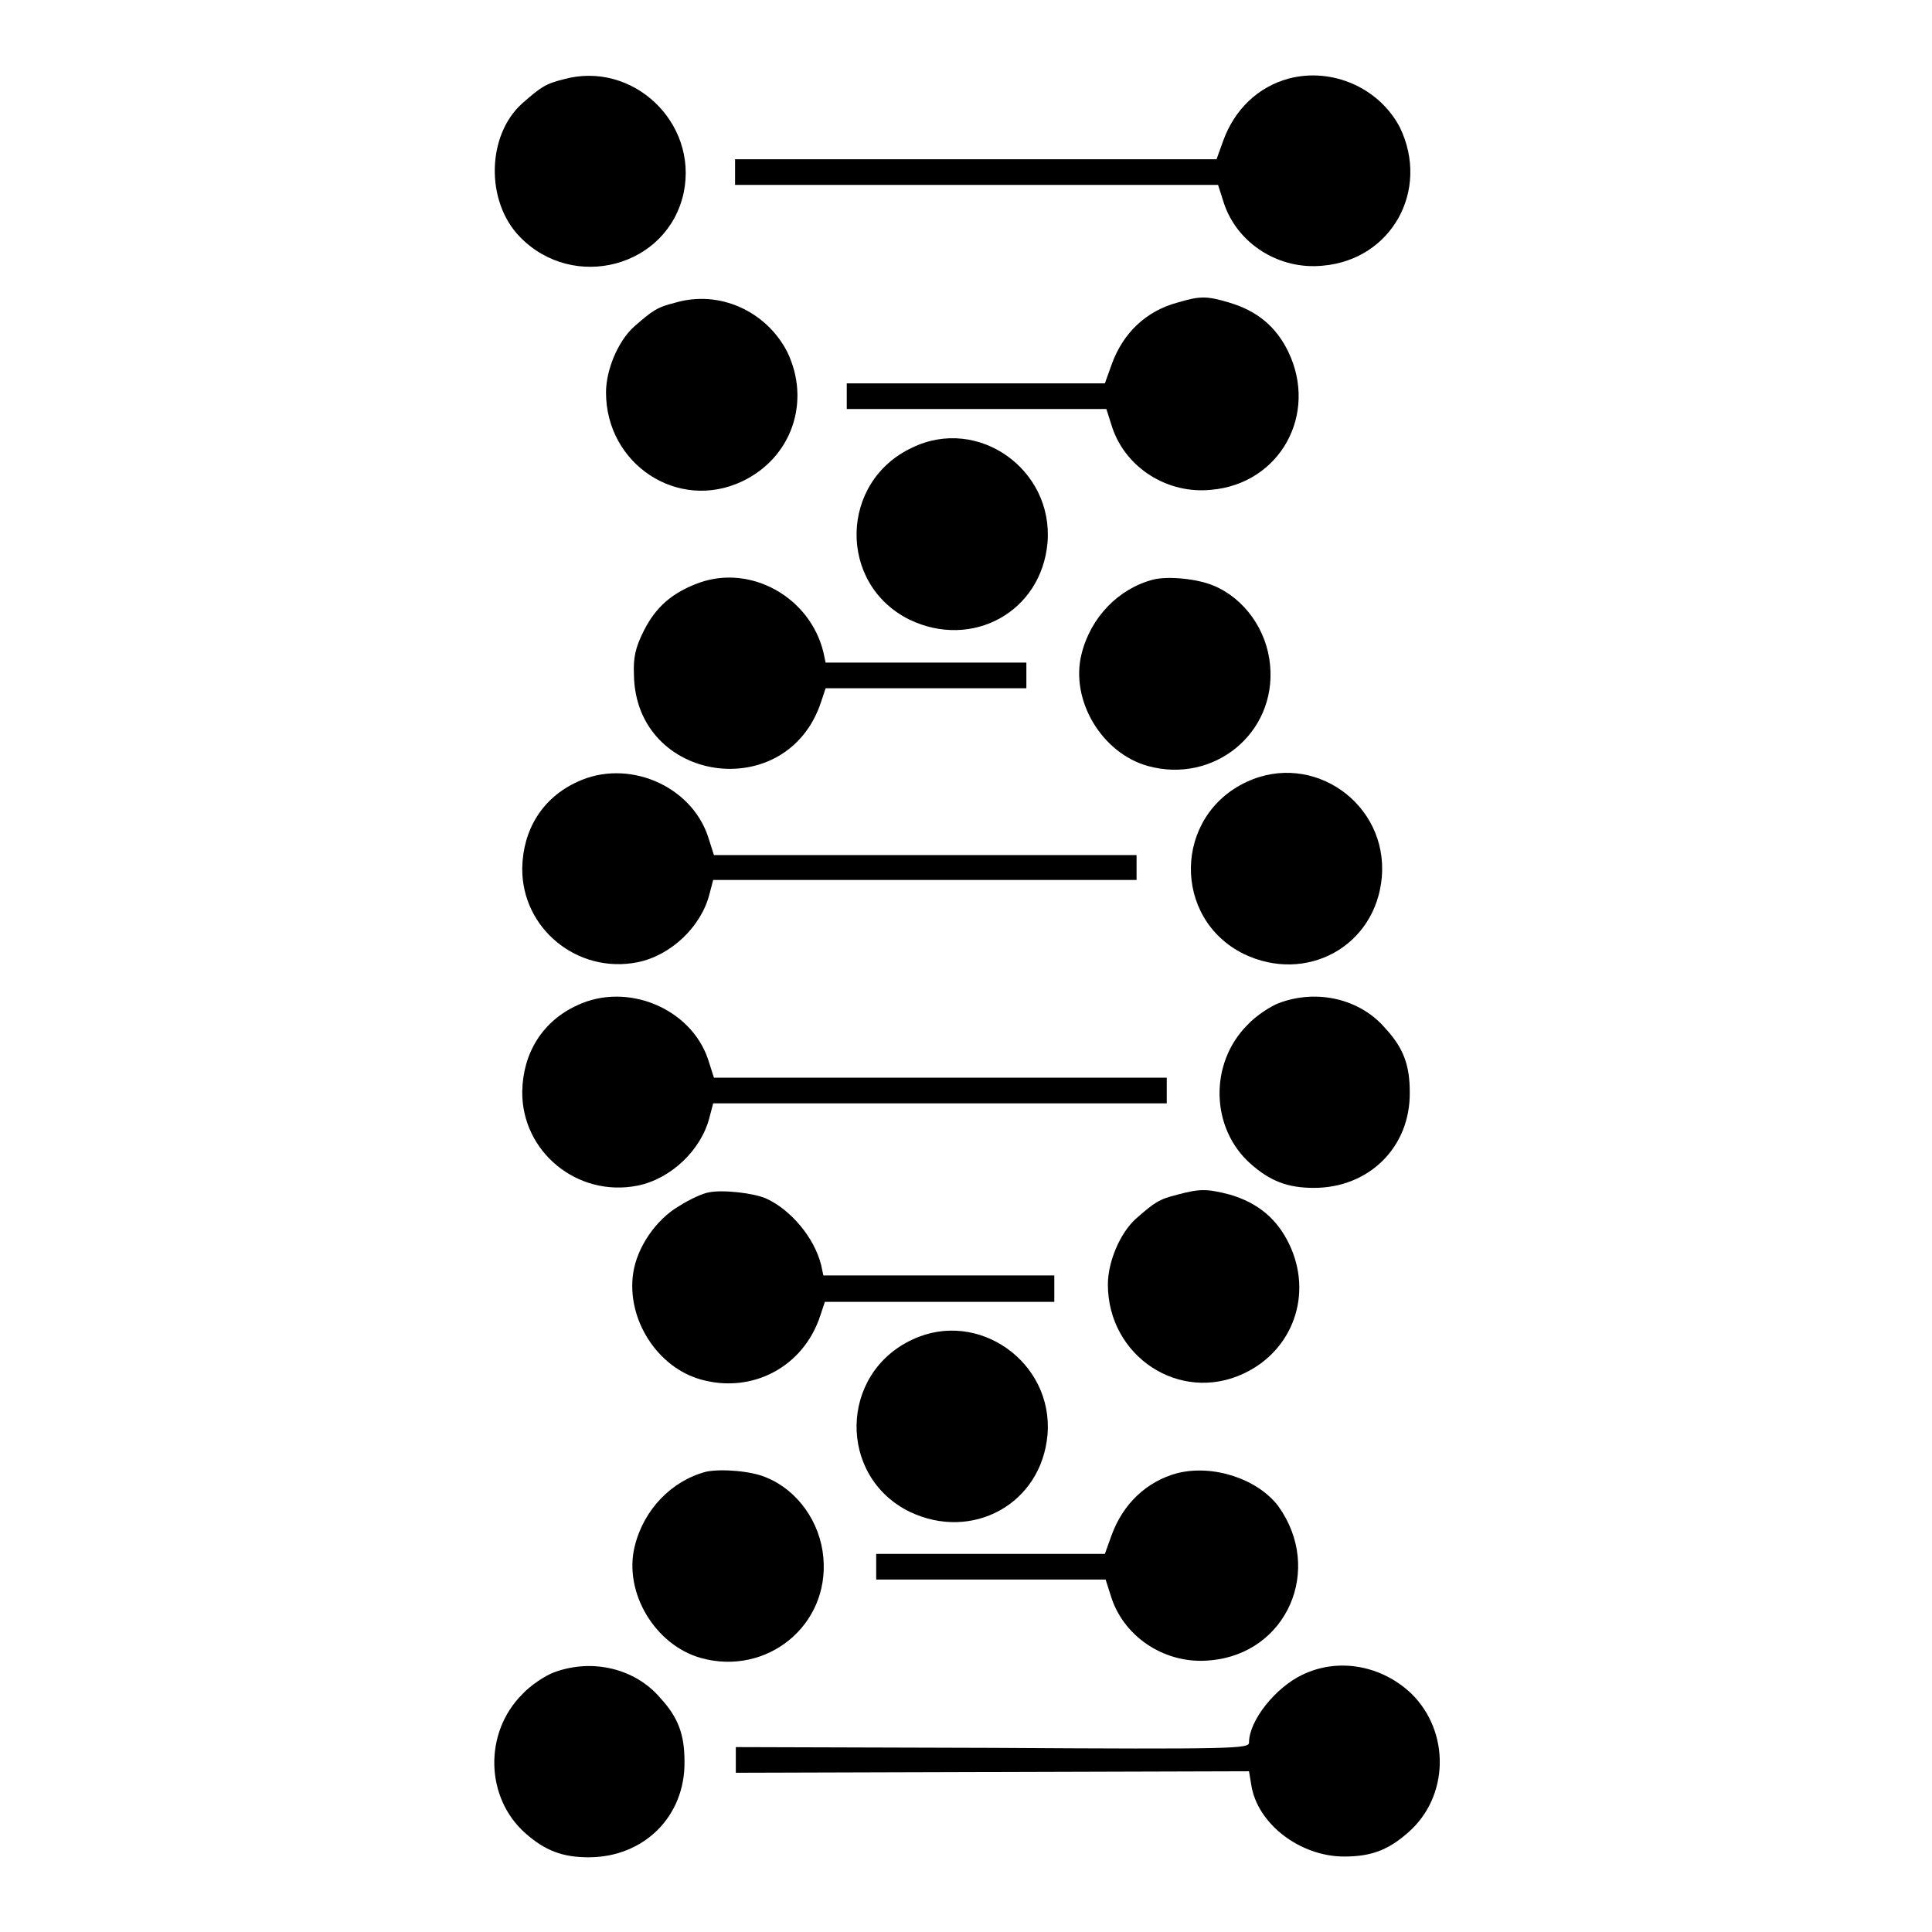
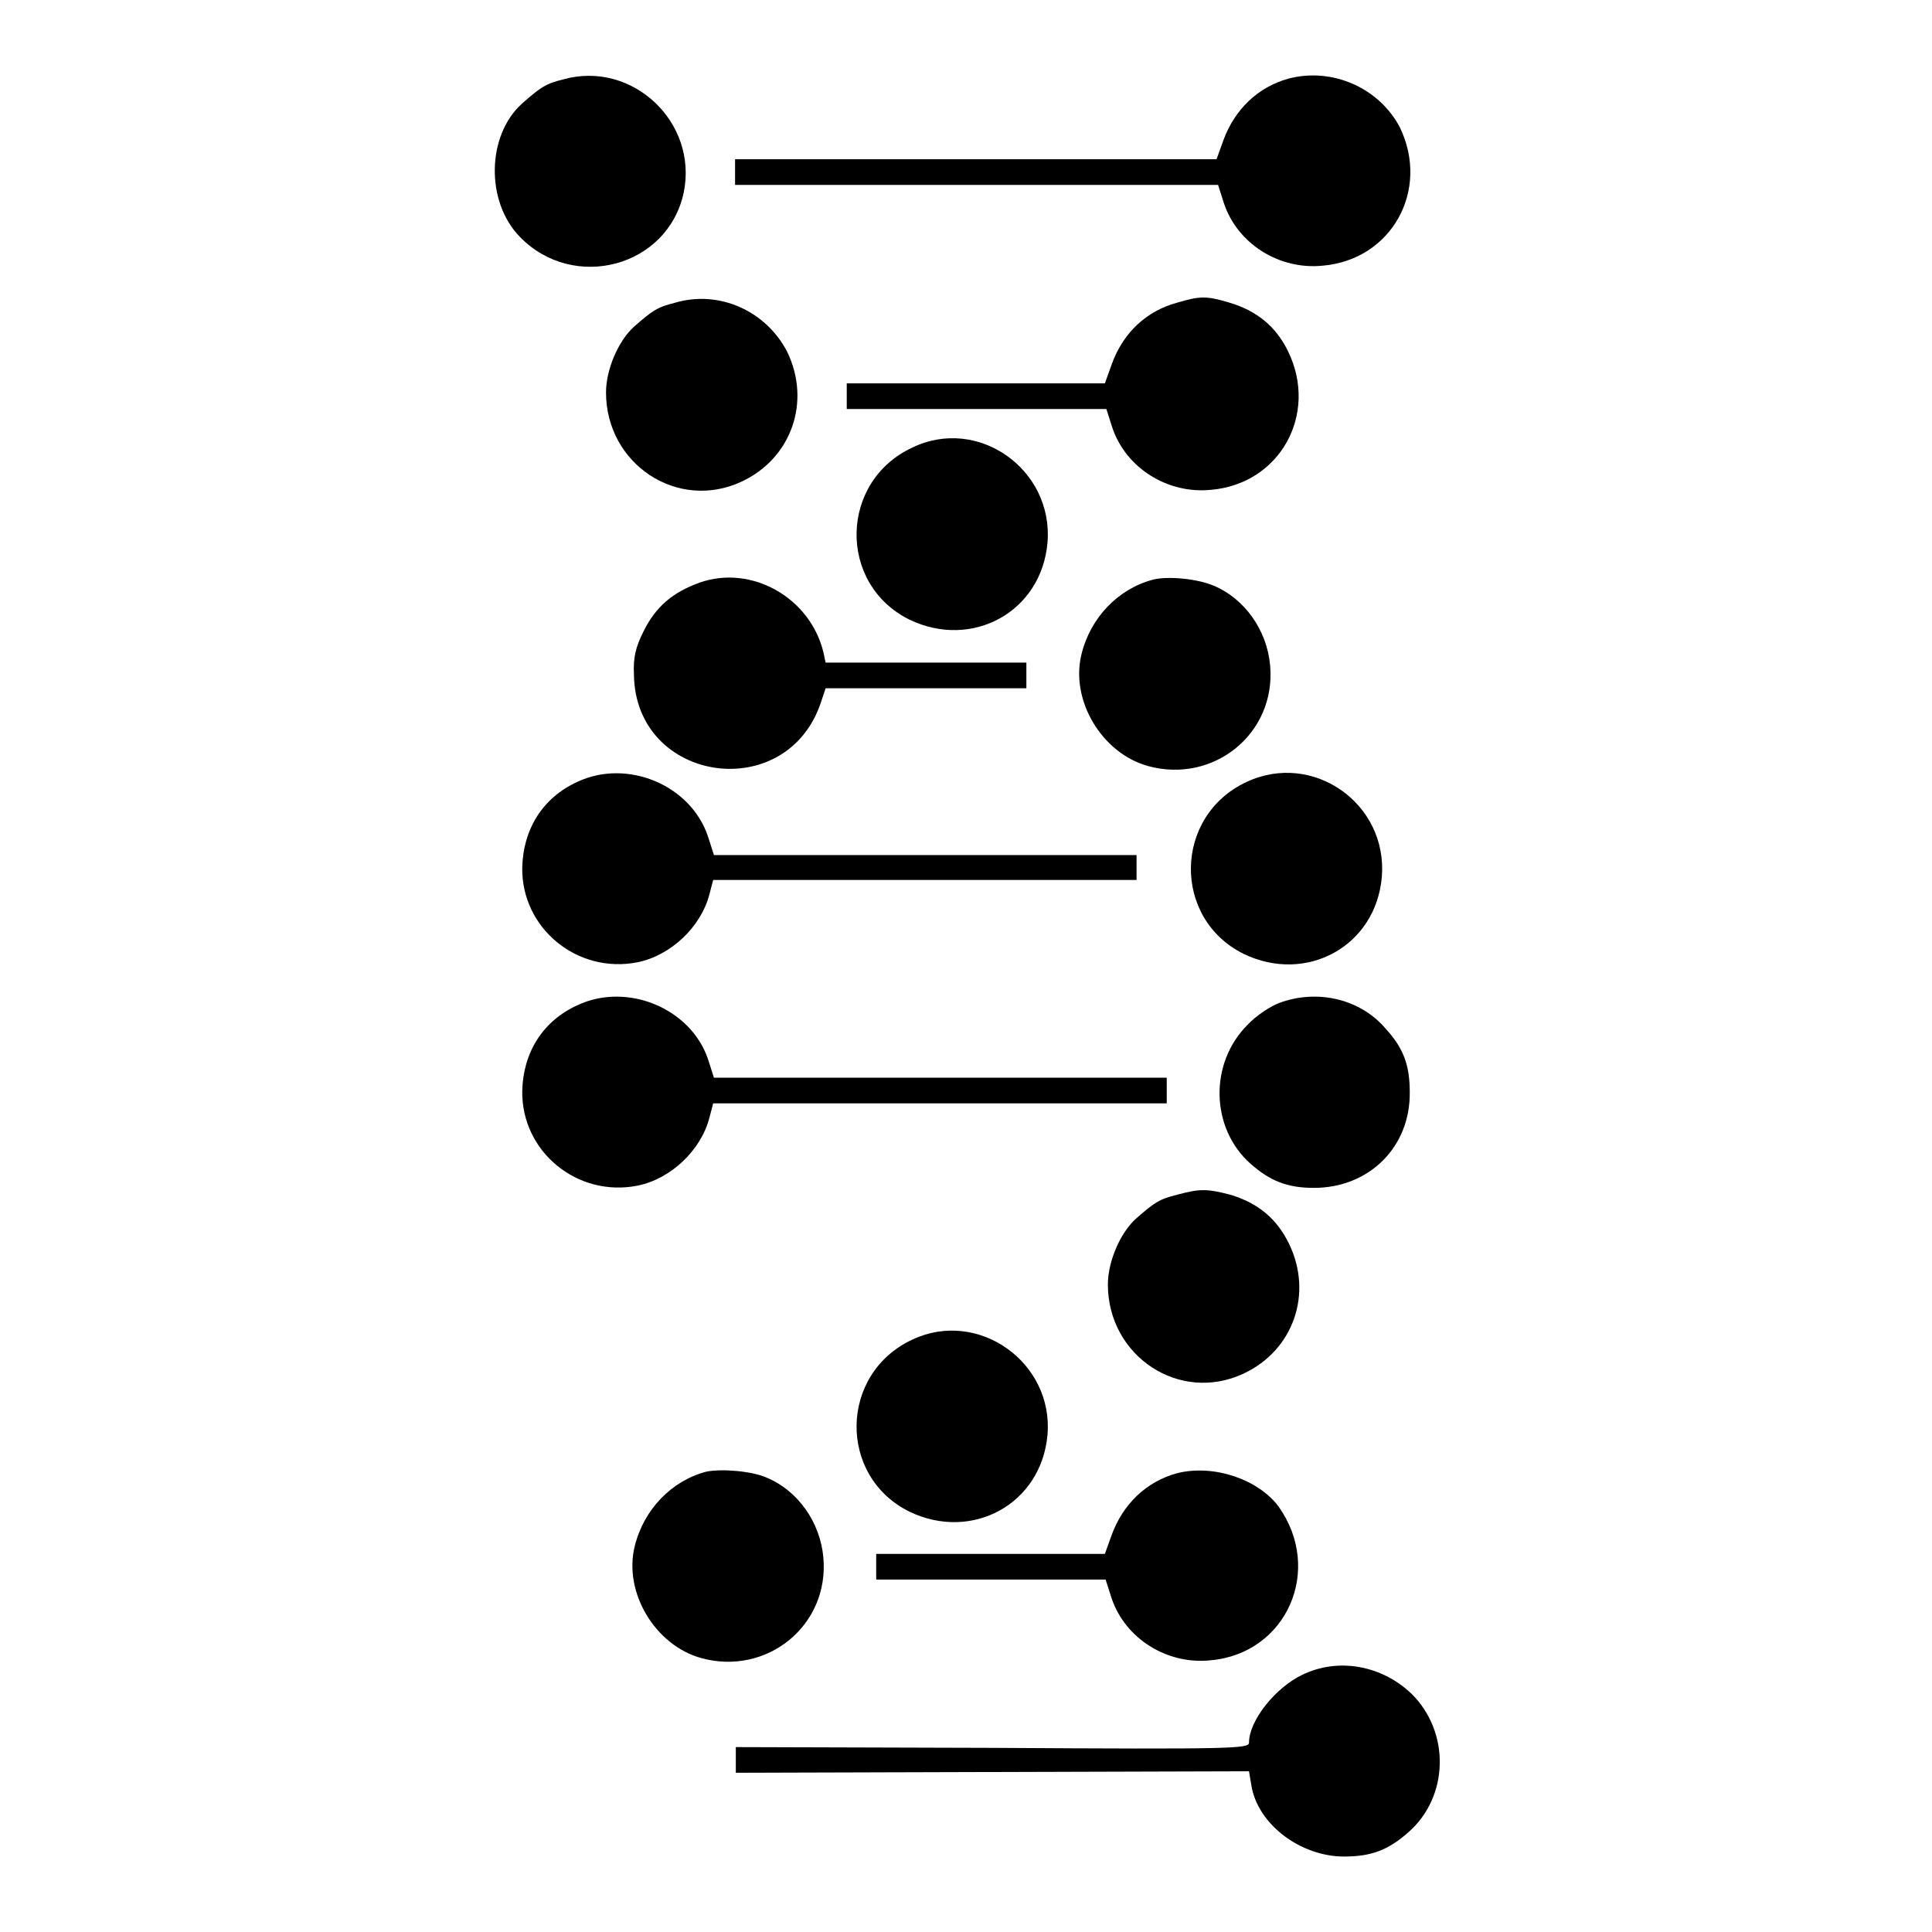
<svg xmlns="http://www.w3.org/2000/svg" version="1.1" x="0px" y="0px" viewBox="0 0 256 256" enable-background="new 0 0 256 256" xml:space="preserve">
  <g>
    <g>
      <g>
        <path fill="#000000" d="M74.7,10.5c-2.4,0.6-3,1-5.5,3.2c-4.7,4.2-4.9,13-0.3,17.7c7.1,7.3,19.6,4,21.7-5.9C92.5,16.2,83.8,8,74.7,10.5z" />
        <path fill="#000000" d="M170.8,10.4c-4.1,1.1-7.2,4.1-8.7,8.2l-0.9,2.5h-31.9H97.4v1.7v1.7h32h32l0.8,2.5c1.8,5.3,7.3,8.8,13.1,8.2c9.1-0.8,14.2-10,10.2-18.3C182.8,11.7,176.6,8.9,170.8,10.4z" />
        <path fill="#000000" d="M89.5,40.1c-2.4,0.6-3,1-5.5,3.2c-2.1,1.9-3.7,5.7-3.7,8.7c0,9.5,9.5,15.8,18,11.8c6.6-3.1,9.2-10.6,6-17.2C101.5,41.2,95.3,38.4,89.5,40.1z" />
        <path fill="#000000" d="M156,40.1c-4.1,1.1-7.2,4-8.7,8.2l-0.9,2.5h-17.1h-17.1v1.7v1.7h17.2h17.2l0.8,2.5c1.8,5.3,7.3,8.8,13.1,8.2c9.1-0.8,14.2-10,10.2-18.3c-1.6-3.3-4.1-5.4-7.8-6.5C159.9,39.2,159,39.2,156,40.1z" />
        <path fill="#000000" d="M120.9,59.3c-9.7,4.5-9.9,18.1-0.4,22.8c8.3,4,17.5-1,18.3-10.2C139.6,62.2,129.6,55.1,120.9,59.3z" />
        <path fill="#000000" d="M92.7,77.2c-3.6,1.3-5.8,3.2-7.4,6.4c-1.1,2.2-1.4,3.5-1.3,5.8c0.2,14.4,20.3,17.3,24.8,3.6l0.6-1.8h13.3h13.3v-1.7v-1.7h-13.3h-13.3l-0.3-1.4C107.3,79.1,99.5,74.8,92.7,77.2z" />
        <path fill="#000000" d="M152.8,76.8c-4.6,1.2-8.3,5-9.5,9.9c-1.5,6.1,2.7,13.1,8.8,14.8c8.7,2.4,17-4.3,16.2-13.3c-0.4-4.7-3.4-8.9-7.5-10.6C158.7,76.7,154.8,76.3,152.8,76.8z" />
        <path fill="#000000" d="M76.5,103.6c-4.6,2.1-7.2,6.3-7.3,11.4c-0.1,8,7.3,14.1,15.3,12.5c4.4-0.9,8.4-4.7,9.5-9l0.5-1.9h28h28.1V115v-1.7h-28h-28l-0.8-2.5C91.5,104,83.1,100.5,76.5,103.6z" />
        <path fill="#000000" d="M165.2,103.6c-9.7,4.5-9.9,18.1-0.4,22.8c8.3,4,17.5-1,18.3-10.2C183.9,106.5,174,99.5,165.2,103.6z" />
        <path fill="#000000" d="M76.5,133.2c-4.6,2.1-7.2,6.3-7.3,11.4c-0.1,8,7.3,14.1,15.3,12.5c4.4-0.9,8.4-4.7,9.5-9l0.5-1.9h30h30.1v-1.7v-1.7h-30h-30l-0.8-2.5C91.5,133.6,83.1,130.1,76.5,133.2z" />
        <path fill="#000000" d="M169.5,132.9c-1.1,0.4-3.1,1.7-4.2,2.9c-5.1,5.1-4.9,13.7,0.4,18.4c2.6,2.3,4.9,3.2,8.4,3.2c7.3,0,12.8-5.4,12.7-12.7c0-3.5-0.8-5.8-3.2-8.4C180.3,132.4,174.6,131,169.5,132.9z" />
-         <path fill="#000000" d="M93.9,158c-0.7,0.1-2.5,0.9-3.9,1.8c-3.1,1.8-5.6,5.5-6.1,8.9c-0.9,6.1,3.2,12.5,9,14.1c6.8,1.9,13.6-1.7,15.8-8.5l0.6-1.8h15.2h15.2v-1.7V169h-15.3h-15.3l-0.3-1.4c-0.9-3.6-4-7.3-7.3-8.8C99.9,158.1,95.8,157.6,93.9,158z" />
        <path fill="#000000" d="M156,158.3c-2.4,0.6-3,1-5.5,3.2c-2.1,1.9-3.7,5.7-3.7,8.7c0,9.5,9.5,15.8,18,11.8c6.6-3.1,9.2-10.6,6-17.2c-1.6-3.3-4.1-5.4-7.8-6.5C159.9,157.5,159,157.5,156,158.3z" />
        <path fill="#000000" d="M120.9,177.5c-9.7,4.5-9.9,18.1-0.4,22.8c8.3,4,17.5-1,18.3-10.2C139.6,180.5,129.6,173.4,120.9,177.5z" />
        <path fill="#000000" d="M93.6,195c-4.6,1.2-8.3,5-9.5,9.9c-1.5,6.1,2.7,13.1,8.8,14.8c8.7,2.4,17-4.3,16.2-13.3c-0.4-4.7-3.4-8.9-7.5-10.6C99.6,194.9,95.6,194.6,93.6,195z" />
        <path fill="#000000" d="M156,195.2c-4.1,1.1-7.2,4.1-8.7,8.2l-0.9,2.5h-15.1h-15.2v1.7v1.7h15.2h15.2l0.8,2.5c1.8,5.3,7.3,8.8,13.1,8.2c10.1-0.9,15-12,9-20.4C166.7,196,160.8,194,156,195.2z" />
-         <path fill="#000000" d="M73.4,221.6c-1.1,0.4-3.1,1.7-4.2,2.9c-5.1,5.1-4.9,13.7,0.4,18.4c2.6,2.3,4.9,3.2,8.4,3.2c7.3,0,12.8-5.4,12.7-12.7c0-3.5-0.8-5.8-3.2-8.4C84.2,221.1,78.5,219.7,73.4,221.6z" />
        <path fill="#000000" d="M172.6,221.9c-3.6,1.7-7.1,6.1-7.1,9c0,0.8-1.7,0.9-34,0.7l-34-0.1v1.7v1.7l34-0.1l34-0.1l0.3,1.8c0.8,5.2,6.5,9.5,12.3,9.5c3.5,0,5.8-0.8,8.5-3.2c5.4-4.7,5.6-13.3,0.4-18.4C183.1,220.7,177.4,219.6,172.6,221.9z" />
      </g>
    </g>
  </g>
</svg>